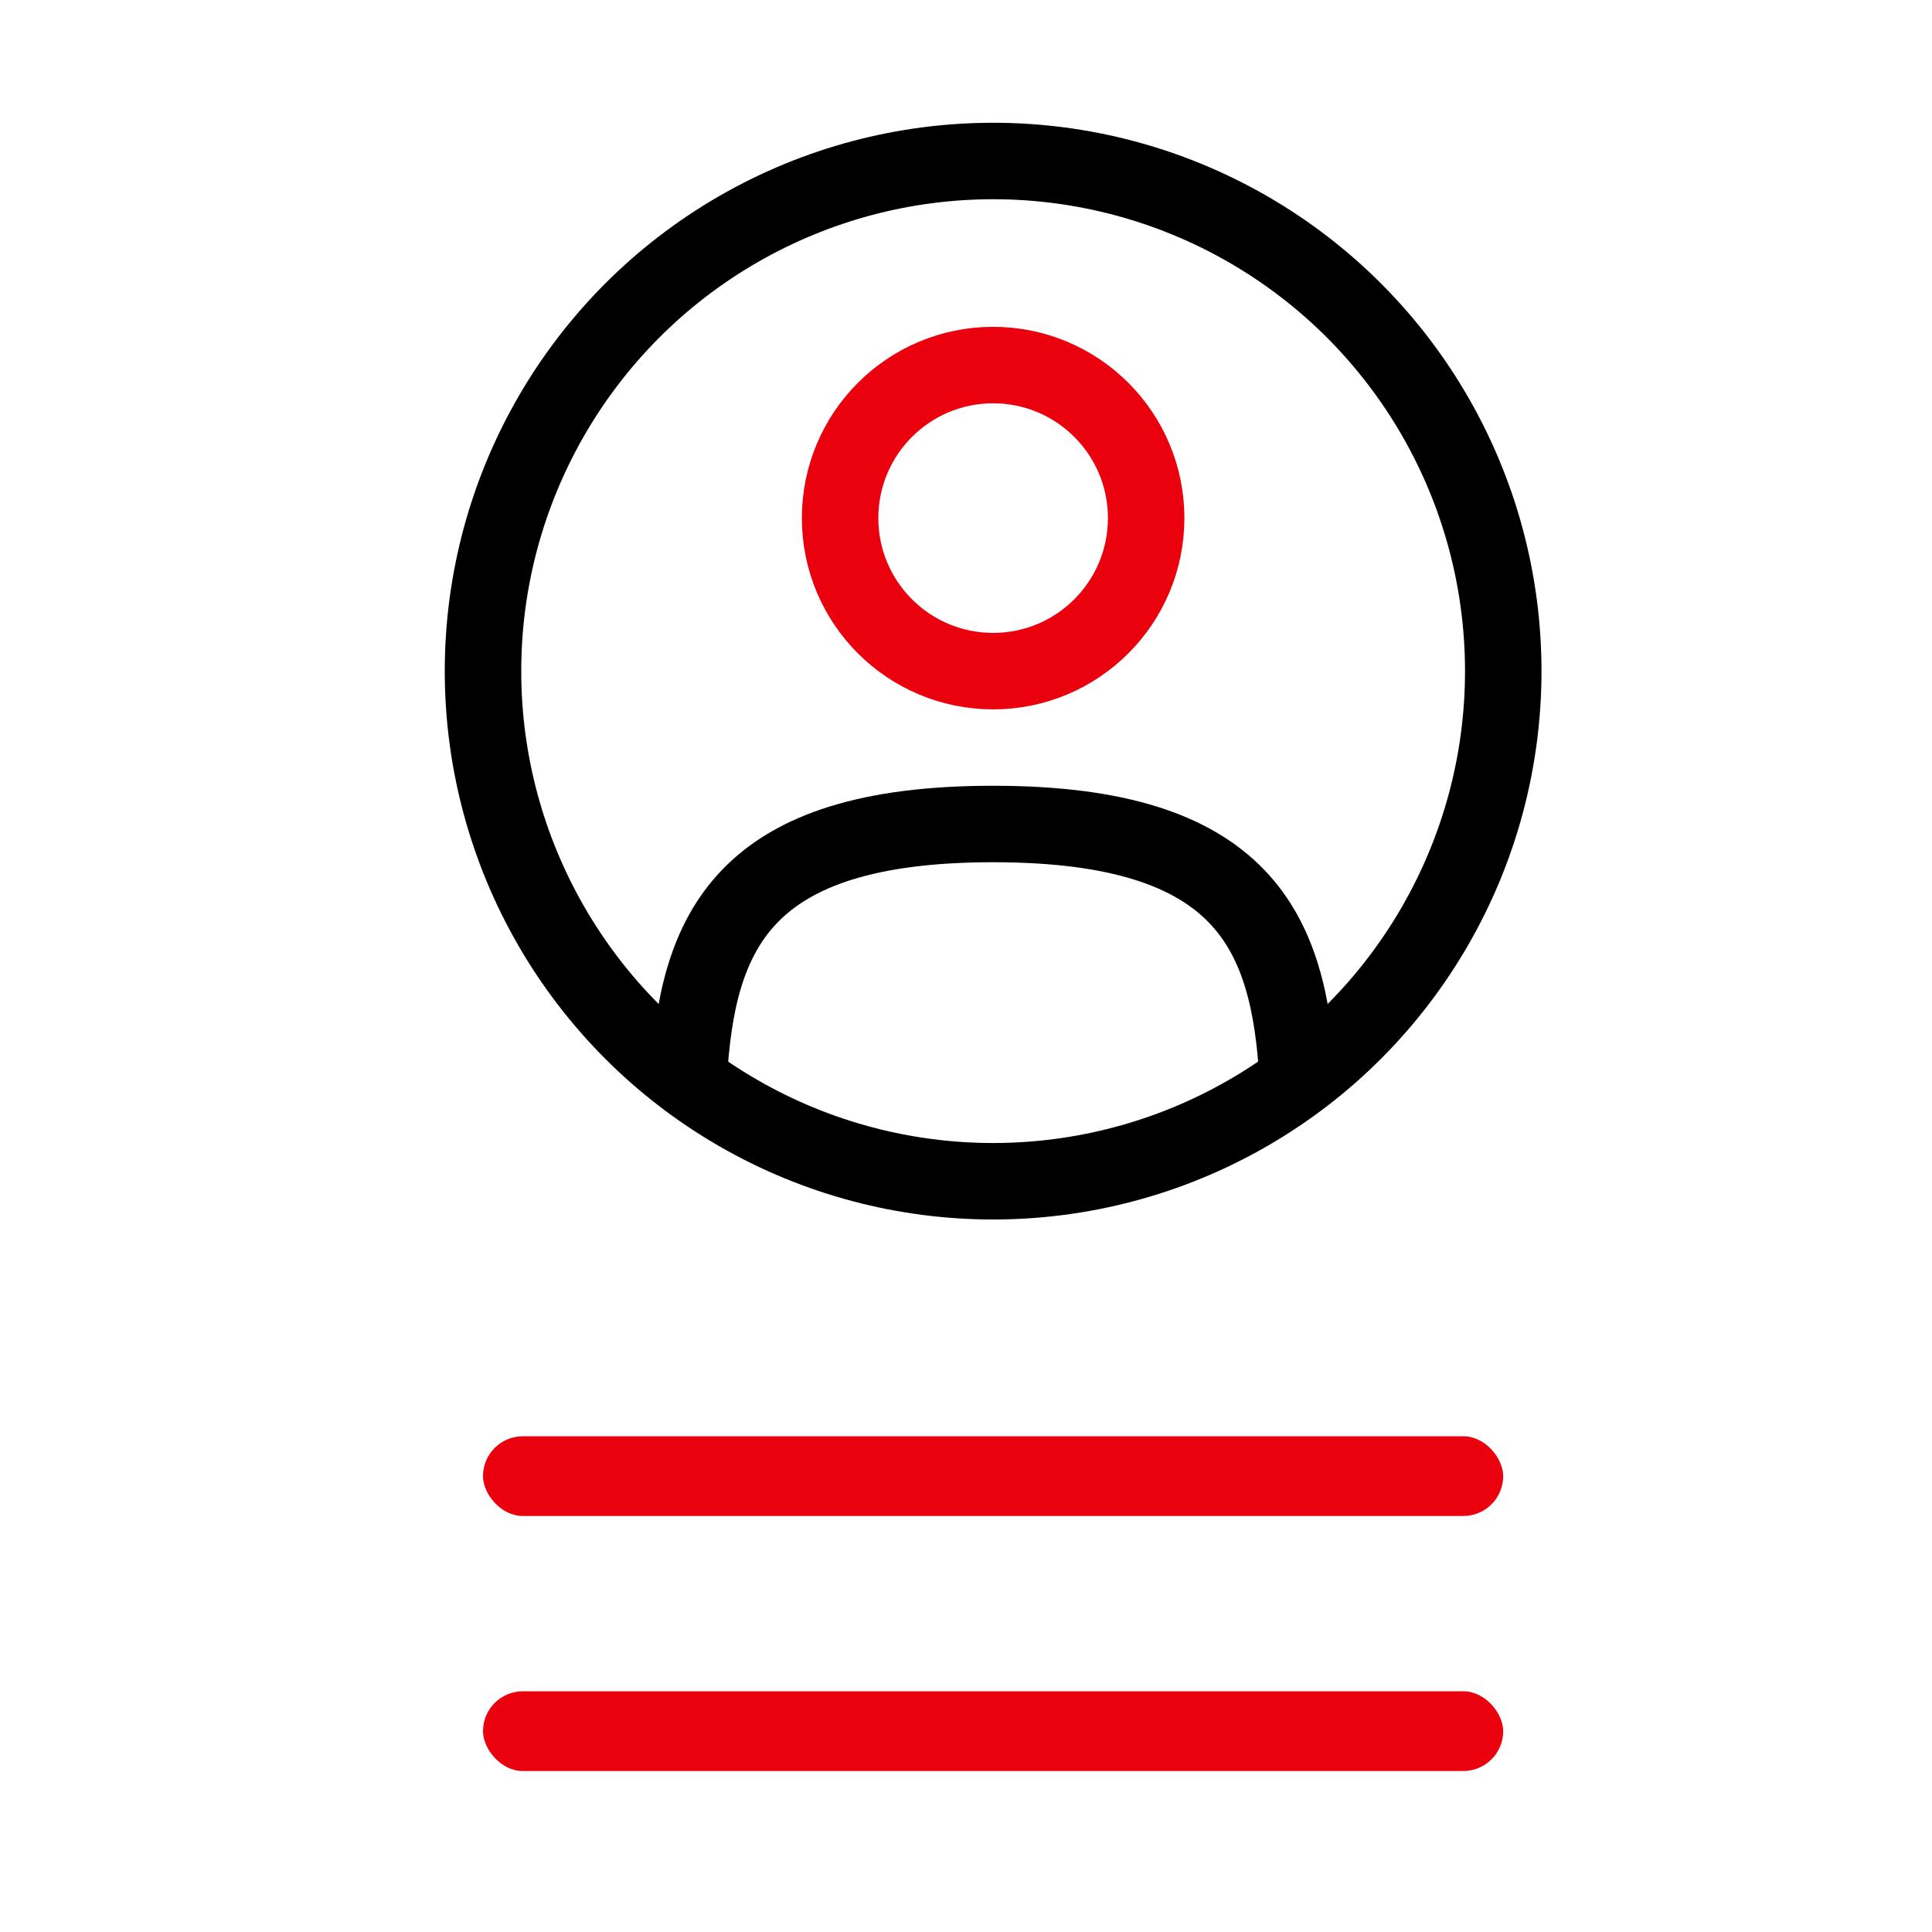
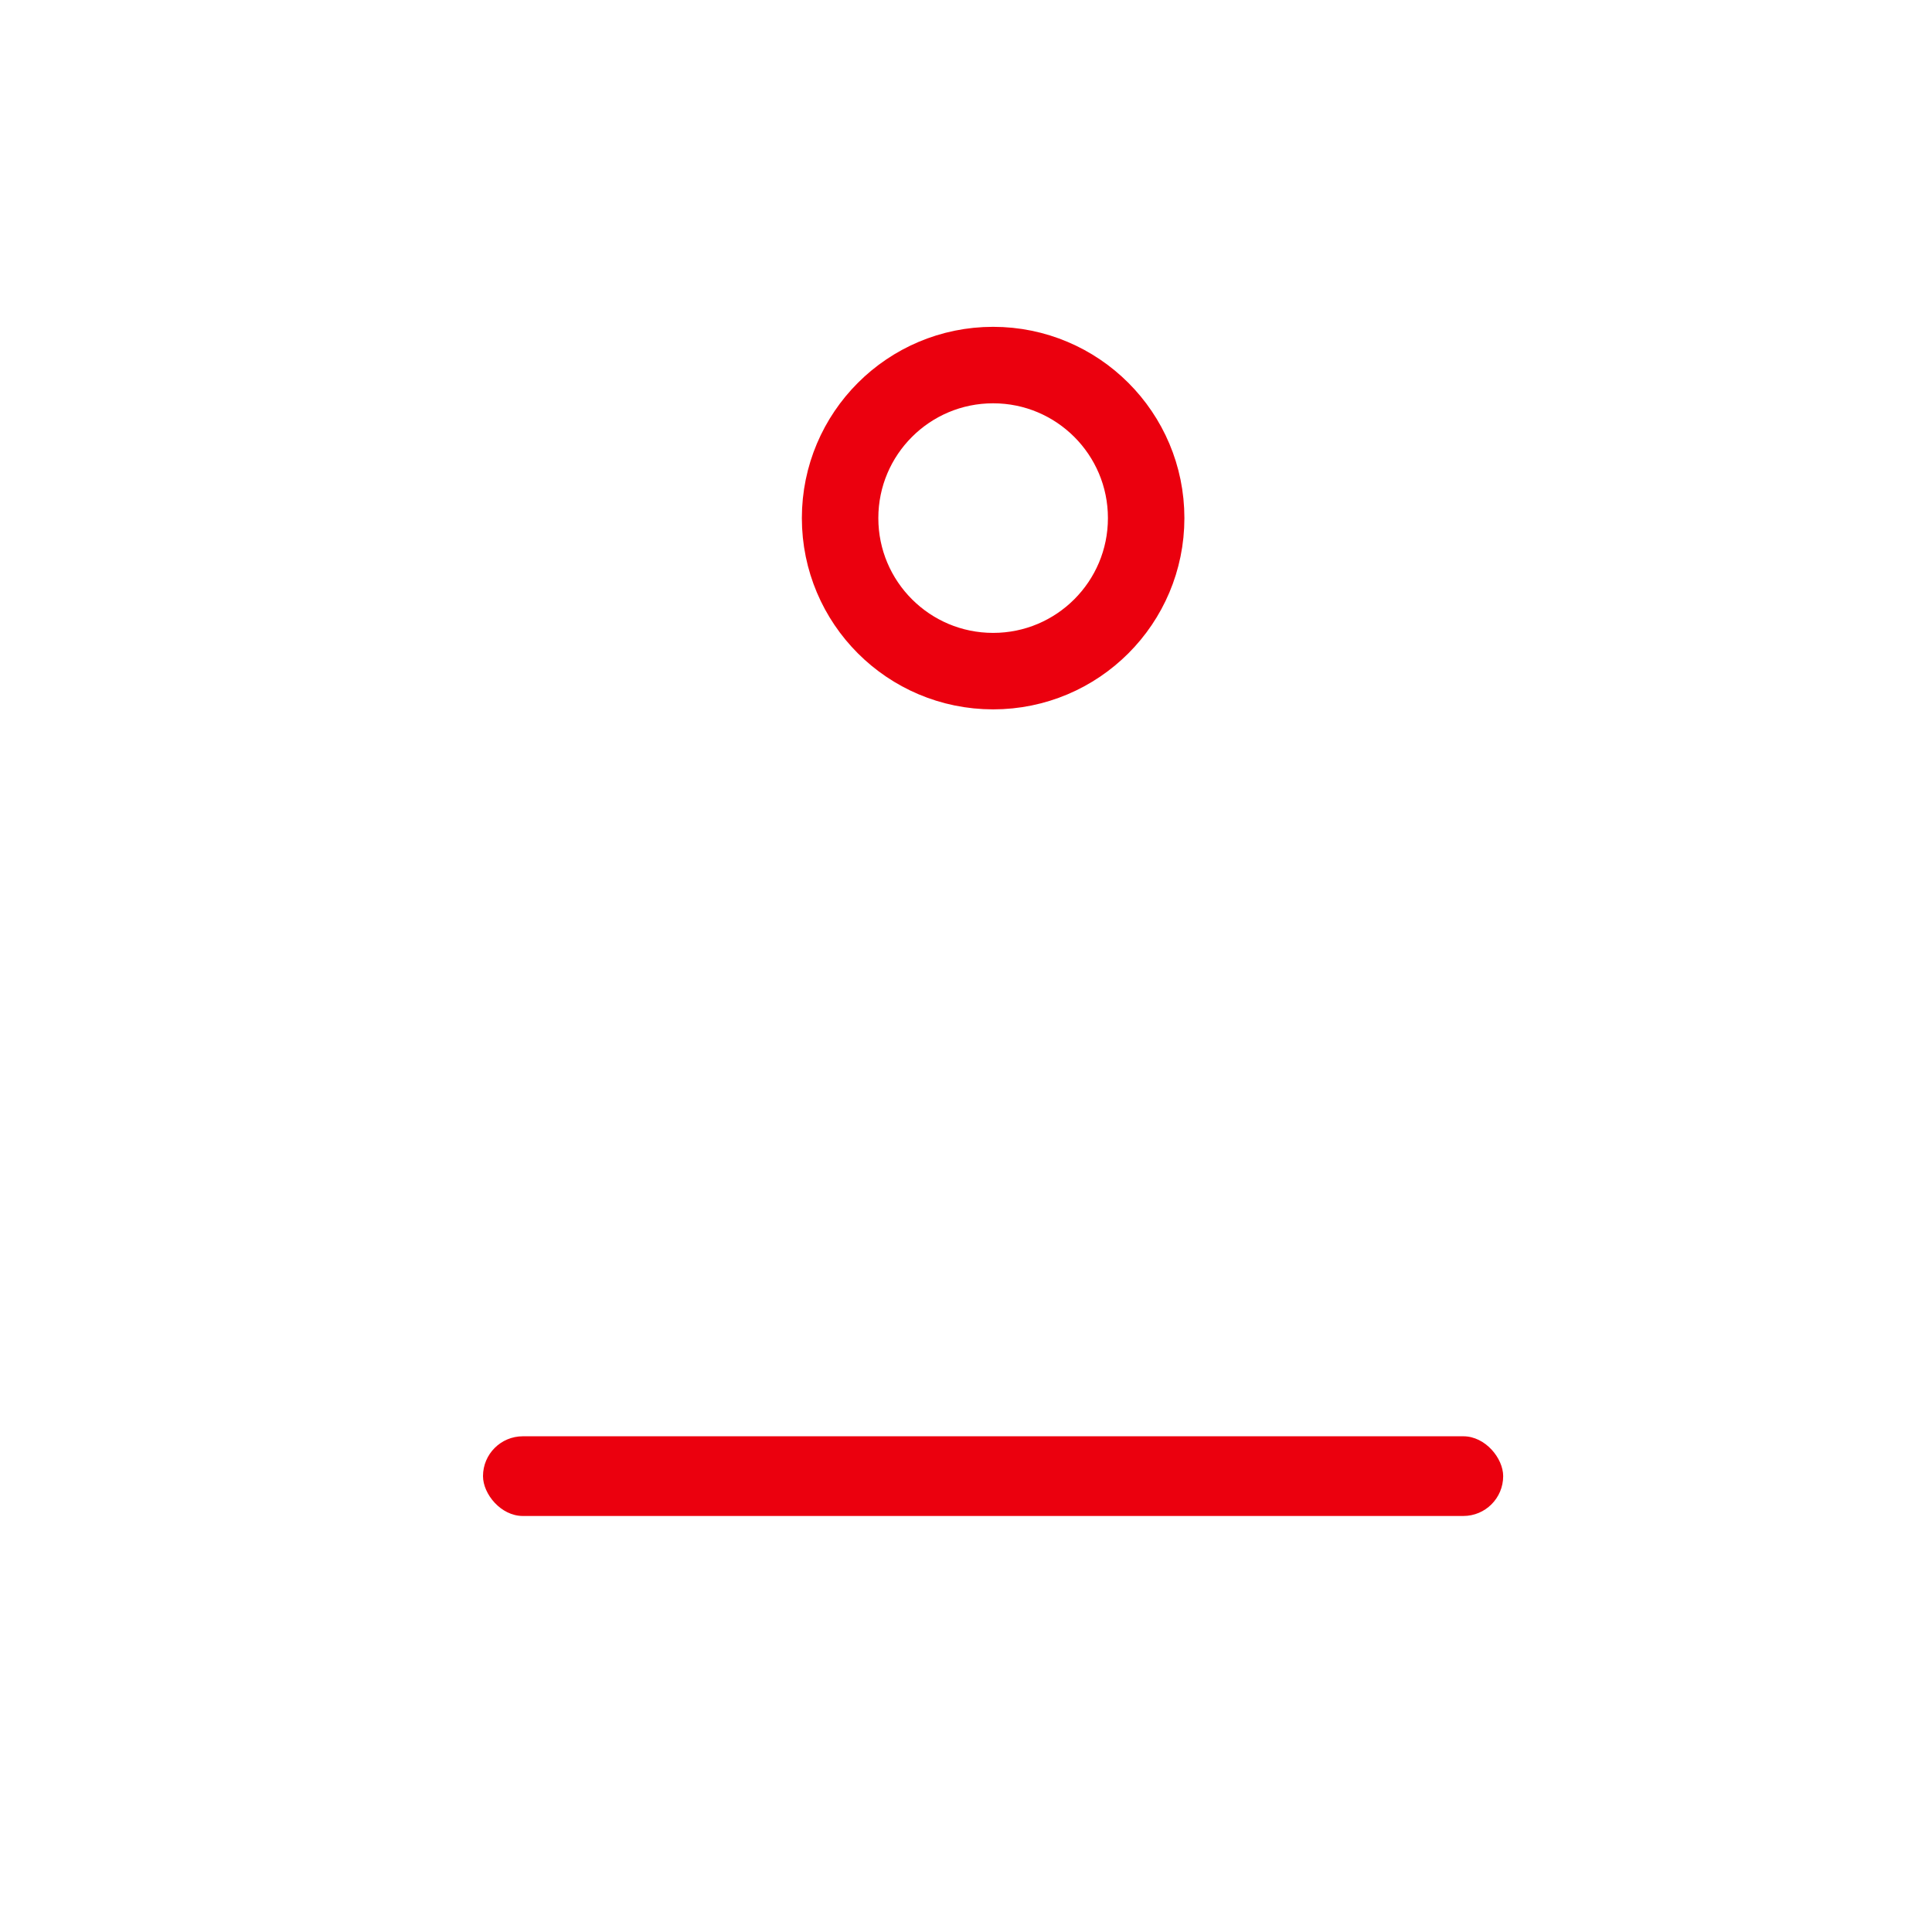
<svg xmlns="http://www.w3.org/2000/svg" width="24" height="24" viewBox="0 0 24 24" fill="none">
-   <path d="M16.12 13.405C16.019 11.572 15.458 10.236 12.337 10.236C9.217 10.236 8.656 11.572 8.555 13.405" stroke="black" stroke-width="0.95" />
-   <ellipse cx="12.337" cy="8.337" rx="6.337" ry="6.337" stroke="black" stroke-width="0.95" />
  <ellipse cx="12.337" cy="6.436" rx="1.901" ry="1.901" stroke="#EB000E" stroke-width="0.95" />
  <rect x="6" y="17.842" width="12.673" height="0.99" rx="0.495" fill="#EB000E" />
-   <rect x="6" y="21.01" width="12.673" height="0.99" rx="0.495" fill="#EB000E" />
</svg>